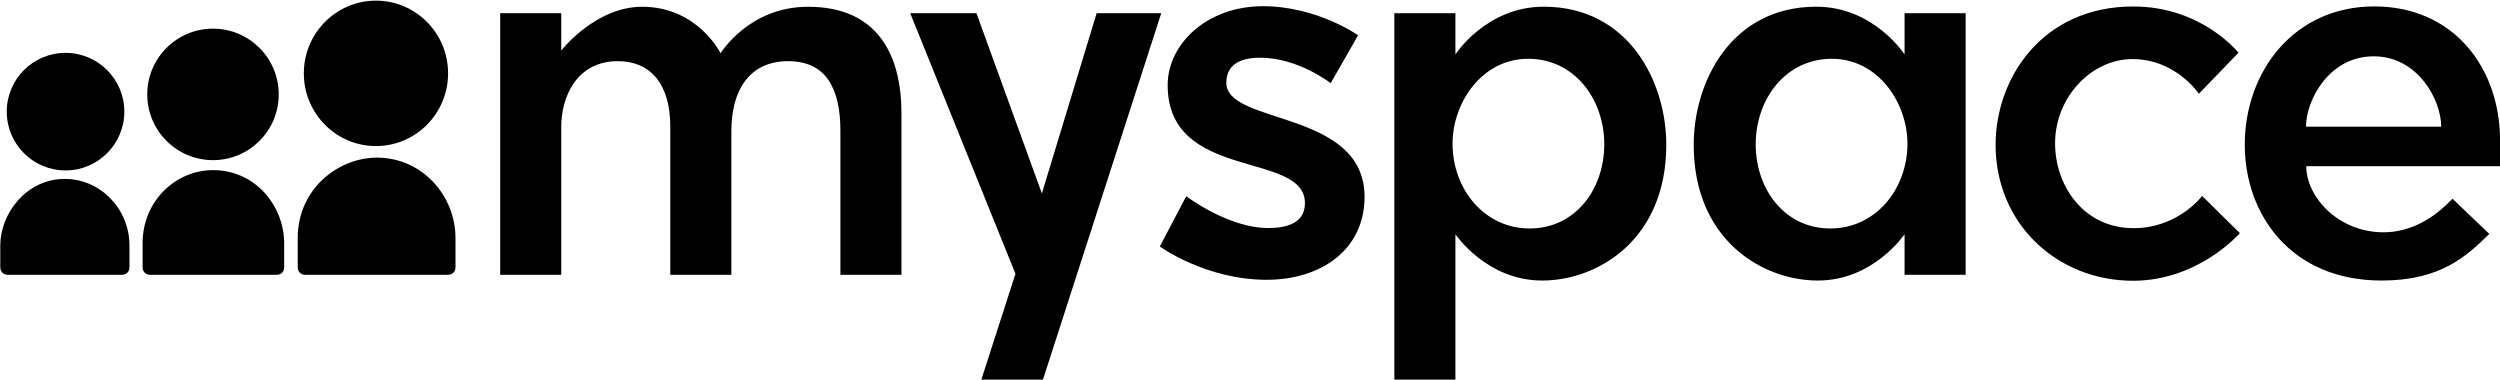
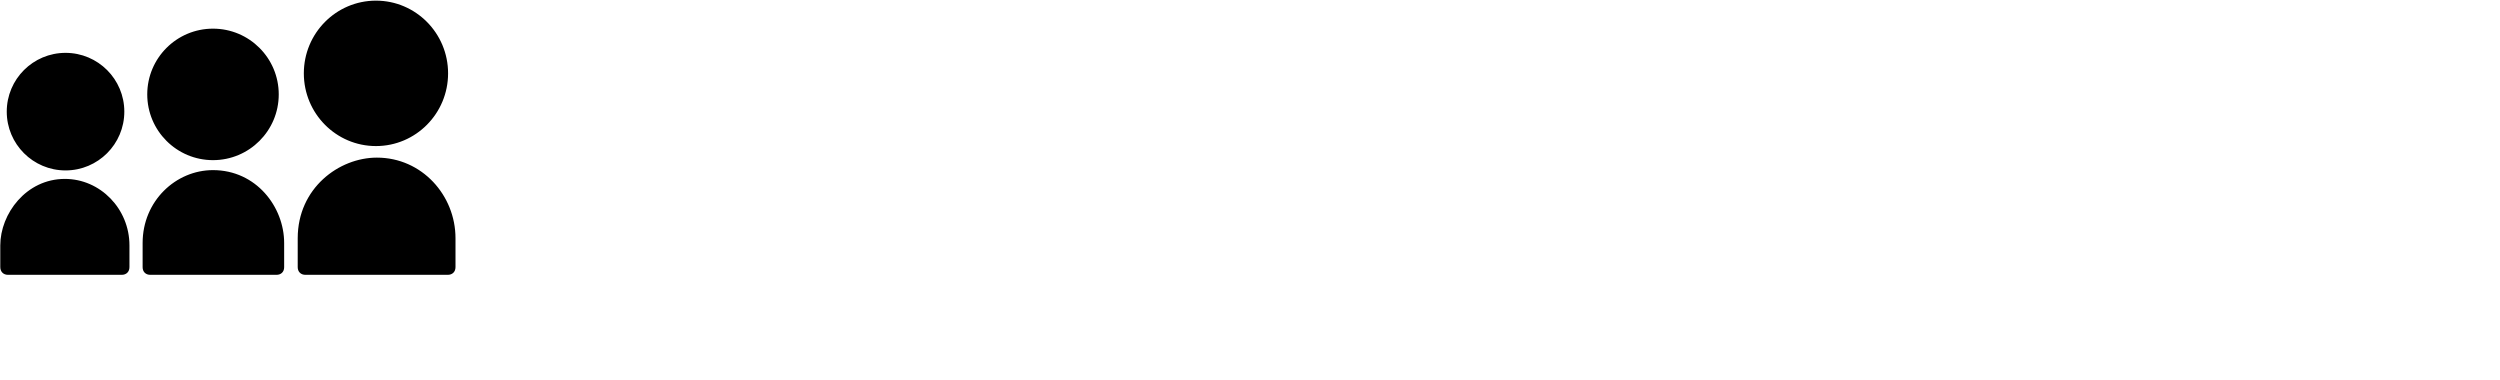
<svg xmlns="http://www.w3.org/2000/svg" xmlns:ns1="http://www.inkscape.org/namespaces/inkscape" xmlns:ns2="http://sodipodi.sourceforge.net/DTD/sodipodi-0.dtd" width="692.12" height="105.086" id="svg2" version="1.1" ns1:version="1.0.2-2 (e86c870879, 2021-01-15)" ns2:docname="Myspace_2012.svg">
  <defs id="defs4" />
  <ns2:namedview id="base" pagecolor="#ffffff" bordercolor="#666666" borderopacity="1.0" ns1:pageopacity="0.0" ns1:pageshadow="2" ns1:zoom="1" ns1:cx="356.99996" ns1:cy="49.011122" ns1:document-units="px" ns1:current-layer="layer1" showgrid="false" fit-margin-left="0.1" fit-margin-top="0.1" fit-margin-bottom="0.1" fit-margin-right="0.1" ns1:window-width="1366" ns1:window-height="705" ns1:window-x="-8" ns1:window-y="-8" ns1:window-maximized="1" ns1:document-rotation="0" ns1:snap-smooth-nodes="false" showguides="true" ns1:guide-bbox="true">
    <ns1:grid type="xygrid" id="grid2996" empspacing="5" visible="true" enabled="true" snapvisiblegridlinesonly="true" originx="158.849" originy="22.145" />
  </ns2:namedview>
  <g ns1:label="Layer 1" ns1:groupmode="layer" id="layer1" transform="translate(78.553,-429.517)">
    <g id="g25637" transform="matrix(0.895,0,0,0.895,16.694,50.706)">
-       <path id="path3042" style="fill:#000000;fill-opacity:1;stroke:none;stroke-width:1.349" d="m 628.006,425.24 c -24.756,0 -40.056,20.052 -40.056,42.796 0,21.438 14.188,41.995 42.332,41.995 18.474,0 26.402,-7.706 33.309,-14.42 l -11.384,-10.878 c -1.693,1.58 -9.324,10.372 -21.377,10.372 -13.948,0 -23.865,-10.942 -23.865,-20.449 h 59.957 v -7.842 c 0,-22.75 -14.489,-41.573 -38.917,-41.573 z m -0.169,15.432 c 13.571,0 20.871,13.383 20.871,21.756 h -41.826 c 0,-7.952 6.965,-21.756 20.955,-21.756 z m -54.098,11.588 12.266,-12.692 c 0,0 -11.273,-14.311 -32.54,-14.311 -28.216,0 -42.592,22.259 -42.592,42.762 0,24.54 19.118,42.081 42.507,42.081 20.329,0 33.051,-14.737 33.051,-14.737 l -11.67,-11.5 c 0,0 -7.408,9.966 -21.211,9.966 -15.562,0 -24.277,-13.273 -24.277,-26.237 0,-14.502 11.475,-26.066 23.851,-26.066 13.579,0 20.614,10.733 20.614,10.733 z M 455.391,425.325 c 17.812,0 27.322,14.757 27.322,14.757 v -12.751 h 18.889 v 80.93 h -18.889 v -12.566 c 0,0 -9.583,14.336 -26.816,14.336 -17.186,0 -38.411,-12.597 -38.411,-41.995 0,-19.392 11.548,-42.712 37.905,-42.712 z m 4.849,16.107 c -14.314,0 -23.57,12.439 -23.57,26.437 0,14.07 9.069,26.057 23.064,26.057 14.015,0 23.865,-12.157 23.865,-26.226 0,-12.881 -9.258,-26.268 -23.359,-26.268 z M 371.102,425.325 c -17.812,0 -27.322,14.757 -27.322,14.757 v -12.751 h -18.889 v 113.336 h 18.889 v -44.971 c 0,0 9.583,14.336 26.816,14.336 17.186,0 38.411,-12.597 38.411,-41.995 0,-19.392 -11.548,-42.712 -37.905,-42.712 z m -4.849,16.107 c 14.314,0 23.57,12.439 23.57,26.437 0,14.07 -9.069,26.057 -23.064,26.057 -14.015,0 -23.865,-12.157 -23.865,-26.226 0,-12.881 9.258,-26.268 23.359,-26.268 z m -61.055,7.55 8.476,-14.822 c 0,0 -12.74,-8.987 -29.431,-8.987 -17.37,0 -29.474,11.741 -29.474,24.405 0,29.968 42.464,20.227 42.464,36.501 0,6.268 -5.738,7.709 -11.372,7.709 -12.428,0 -25.342,-9.839 -25.342,-9.839 l -8.178,15.546 c 0,0 14.158,10.307 33.051,10.307 16.906,0 30.283,-9.368 30.283,-25.64 0,-27.052 -42.762,-22.15 -42.762,-35.309 0,-4.462 2.837,-7.752 10.392,-7.752 11.89,0 21.892,7.879 21.892,7.879 z M 175.125,427.331 h 20.494 l 20.239,55.758 16.944,-55.758 h 19.983 l -36.586,113.336 h -19.06 l 10.552,-32.722 z M 67.186,508.262 H 48.297 v -80.93 h 18.889 v 11.561 c 0,0 10.517,-13.549 25.011,-13.549 17.225,0 24.277,14.396 24.277,14.396 0,0 8.705,-14.396 27.088,-14.396 21.403,0 28.864,14.746 28.864,33.021 v 49.898 H 153.538 v -44.501 c 0,-13.172 -4.434,-21.588 -16.191,-21.588 -12.165,0 -17.54,9.293 -17.54,21.588 v 44.501 H 100.917 V 462.411 c 0,-13.354 -6.282,-20.239 -16.191,-20.239 -13.049,0 -17.54,11.46 -17.54,20.239 z" ns2:nodetypes="ccccccccccccccccccccccccccccccccccccccccccccccccccccccccccccccccccccccccccccccccccccccccccccccccc" />
      <path id="path3101" style="fill:#000000;fill-opacity:1;stroke:none;stroke-width:0.479" d="m -14.331,505.885 c 0,1.432 0.961,2.377 2.369,2.377 h 44.068 c 1.41,0 2.369,-0.932 2.369,-2.377 v -8.947 c 0,-13.236 -10.349,-24.929 -24.325,-24.929 -11.718,0 -24.481,9.44 -24.481,24.929 z m -47.973,0.028 c 0,1.415 0.955,2.349 2.354,2.349 h 39.072 c 1.401,0 2.354,-0.921 2.354,-2.349 v -7.5 c 0,-11.151 -8.642,-22.539 -22.022,-22.539 -11.473,0 -21.758,9.539 -21.758,22.539 z m -44.028,-0.044 c 0,1.441 0.965,2.393 2.378,2.393 h 35.199 c 1.416,0 2.378,-0.938 2.378,-2.393 v -6.699 c 0,-11.358 -9.048,-20.577 -19.978,-20.577 -11.975,0 -19.978,10.795 -19.978,20.577 z m 138.516,-59.926 c -3e-6,12.421 -9.989,22.491 -22.31,22.491 -12.321,0 -22.31,-10.069 -22.31,-22.491 -3e-6,-12.421 9.989,-22.491 22.31,-22.491 12.321,0 22.31,10.069 22.31,22.491 z m -52.381,6.509 c -2e-6,11.232 -9.105,20.337 -20.337,20.337 -11.232,0 -20.337,-9.105 -20.337,-20.337 -4e-6,-11.232 9.105,-20.337 20.337,-20.337 11.232,0 20.337,9.105 20.337,20.337 z m -47.767,5.334 c 10e-7,10.043 -8.141,18.184 -18.184,18.184 -10.043,0 -18.184,-8.141 -18.184,-18.184 0,-10.043 8.141,-18.184 18.184,-18.184 10.043,0 18.184,8.141 18.184,18.184 z" ns2:nodetypes="ccccccccccccccccccccccccccccccccccccccc" />
    </g>
  </g>
</svg>